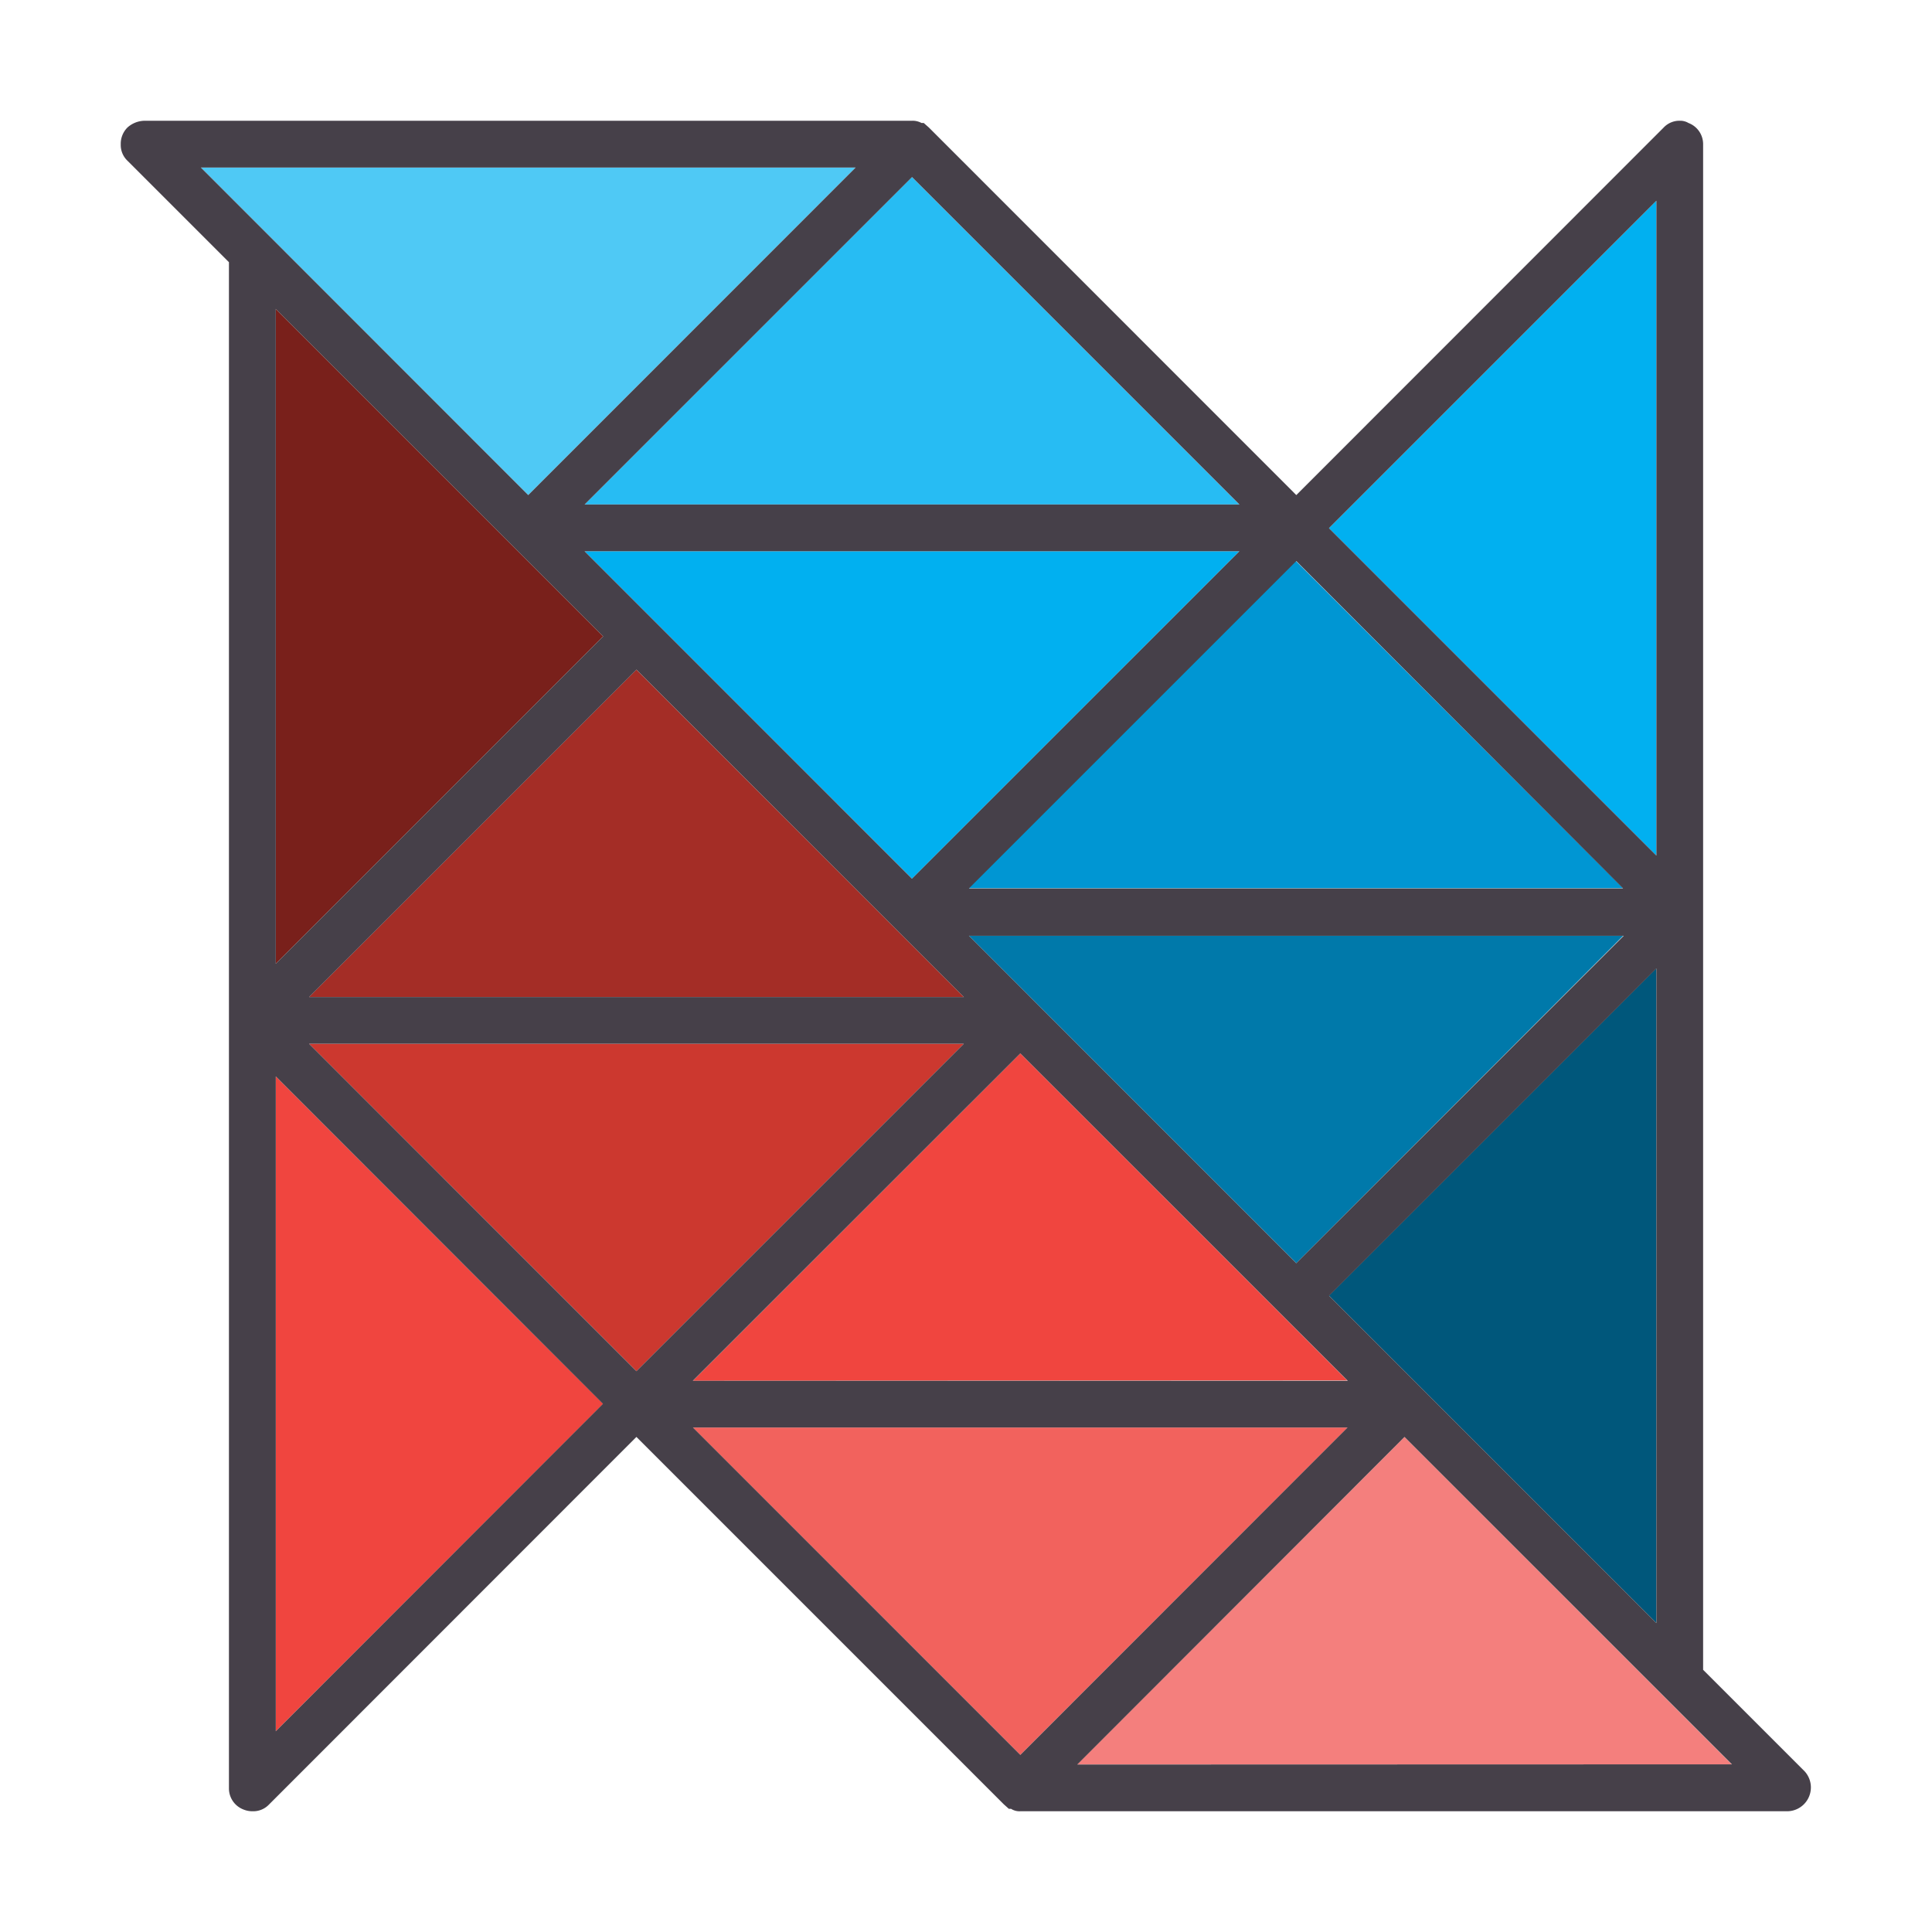
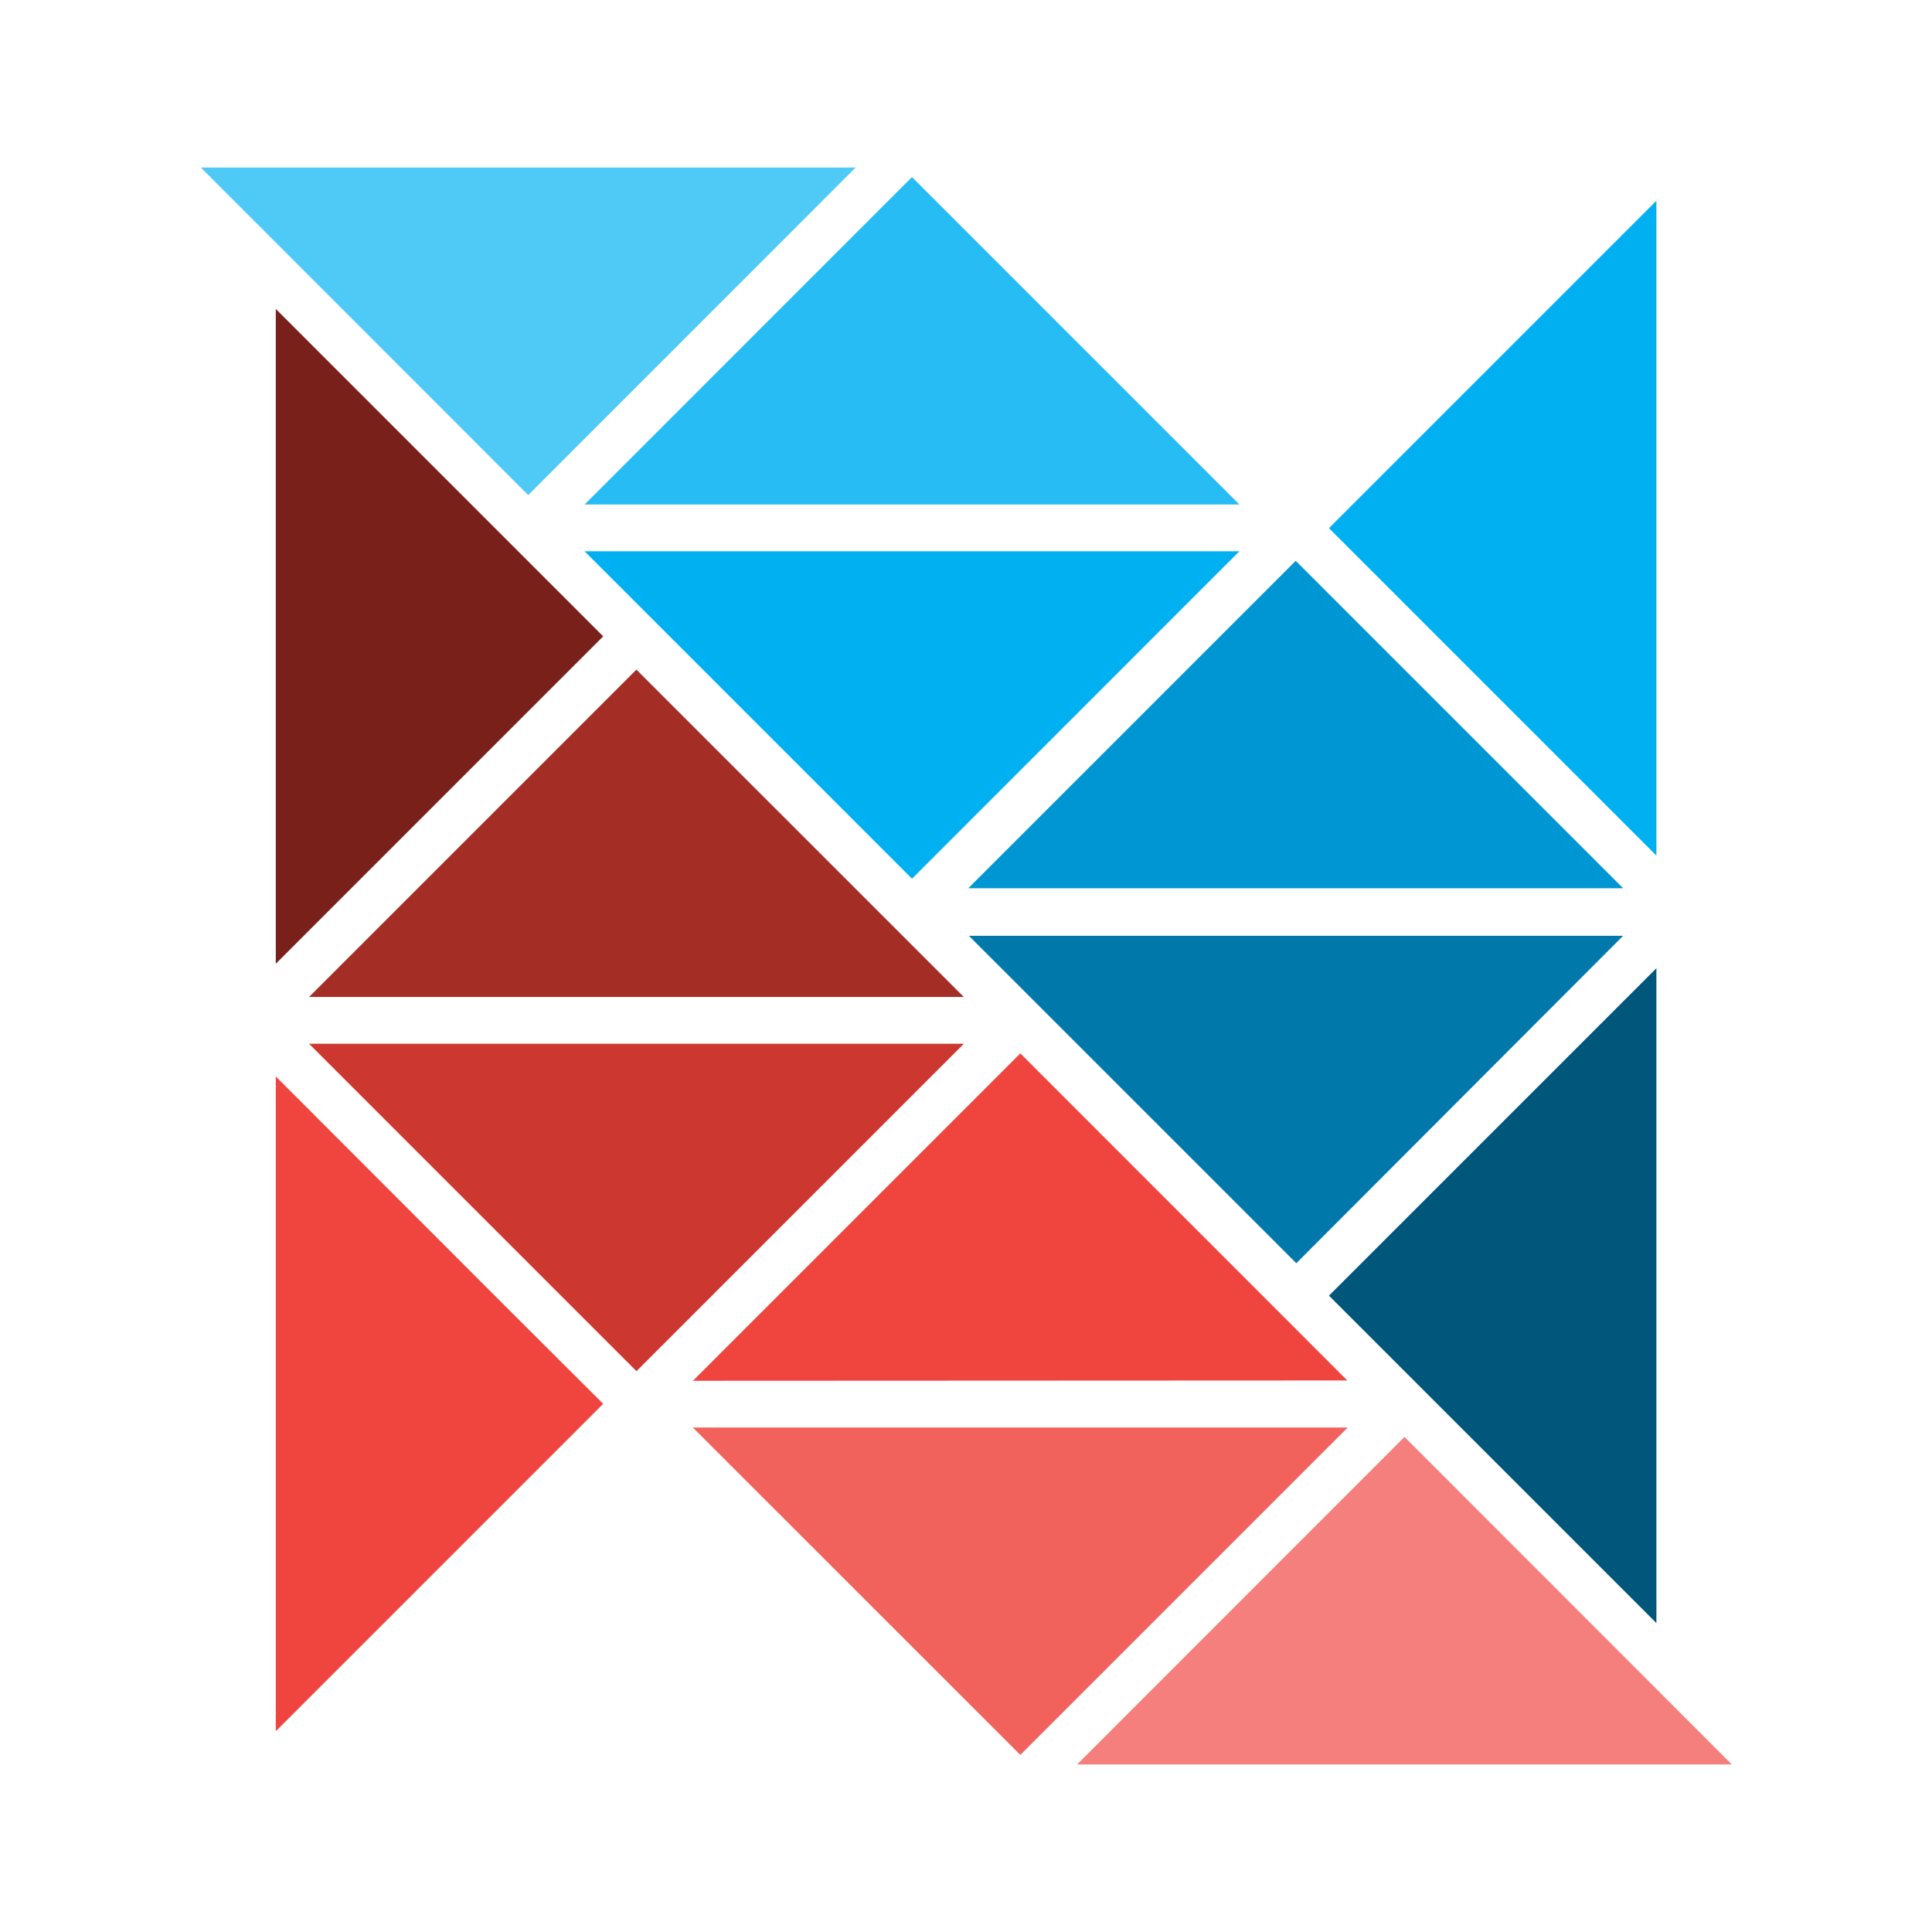
<svg xmlns="http://www.w3.org/2000/svg" width="800px" height="800px" viewBox="0 0 32 32">
  <title>file_type_nsi</title>
  <path d="M27.435,16.037,22.012,21.46l5.423,5.423" style="fill:#00577b" />
  <path d="M26.884,15.5H16.048l5.423,5.423" style="fill:#0079aa" />
  <path d="M26.884,14.712,21.461,9.289l-5.423,5.423" style="fill:#0096d3" />
  <path d="M20.528,9.131H9.683l5.423,5.423M27.435,3.325,22.012,8.748l5.423,5.423" style="fill:#01b0f0" />
  <path d="M20.528,8.356,15.105,2.933,9.683,8.356" style="fill:#27bcf3" />
  <path d="M14.172,2.775H3.327L8.749,8.2" style="fill:#4fc9f5" />
  <path d="M4.568,15.963,9.991,10.54,4.568,5.117" style="fill:#79201b" />
  <path d="M10.541,11.091,5.119,16.513H15.964" style="fill:#a42d26" />
  <path d="M5.119,17.288l5.423,5.423,5.423-5.423" style="fill:#cc382f" />
  <path d="M4.568,17.829V28.675l5.423-5.423L8.4,21.665m13.916,1.2L16.9,17.447l-5.423,5.423" style="fill:#f0453f" />
  <path d="M11.475,23.644,16.9,29.067l5.423-5.423" style="fill:#f2625d" />
  <path d="M17.84,29.225H28.685L23.263,23.8" style="fill:#f47f7d" />
-   <path d="M29.889,29.337l-1.68-1.68V2.392a.374.374,0,0,0-.243-.355A.263.263,0,0,0,27.827,2a.359.359,0,0,0-.271.112L21.471,8.2,15.385,2.112,15.3,2.037h-.037A.307.307,0,0,0,15.105,2H2.4a.434.434,0,0,0-.289.112A.38.38,0,0,0,2,2.392a.359.359,0,0,0,.112.271l1.68,1.68V29.617a.374.374,0,0,0,.243.355A.387.387,0,0,0,4.185,30a.359.359,0,0,0,.271-.112L10.541,23.8l6.085,6.085.084.075h.037A.254.254,0,0,0,16.9,30H29.609a.395.395,0,0,0,.28-.663ZM27.435,3.325V14.171L22.012,8.748l5.423-5.423ZM9.991,10.54,4.568,15.963V5.117L9.991,10.54ZM9.683,9.131H20.528l-5.423,5.423L9.683,9.131Zm.859,1.96,5.423,5.423H5.119l5.423-5.423ZM16.9,17.447l5.423,5.423H11.475L16.9,17.447ZM16.048,15.5H26.893l-5.423,5.423L16.048,15.5Zm5.964,5.964,5.423-5.423V26.883L22.012,21.46Zm4.872-6.748H16.048l5.423-5.423,5.413,5.423ZM20.528,8.356H9.683l5.423-5.423,5.423,5.423ZM3.327,2.775H14.172L8.749,8.2Zm1.241,25.9V17.829L8.4,21.665l1.587,1.587L4.568,28.675Zm.551-11.387H15.964l-5.423,5.423L5.119,17.288ZM16.9,29.067l-5.423-5.423H22.32L16.9,29.067Zm.943.159L23.263,23.8l5.423,5.423Z" style="fill:#464049" />
</svg>